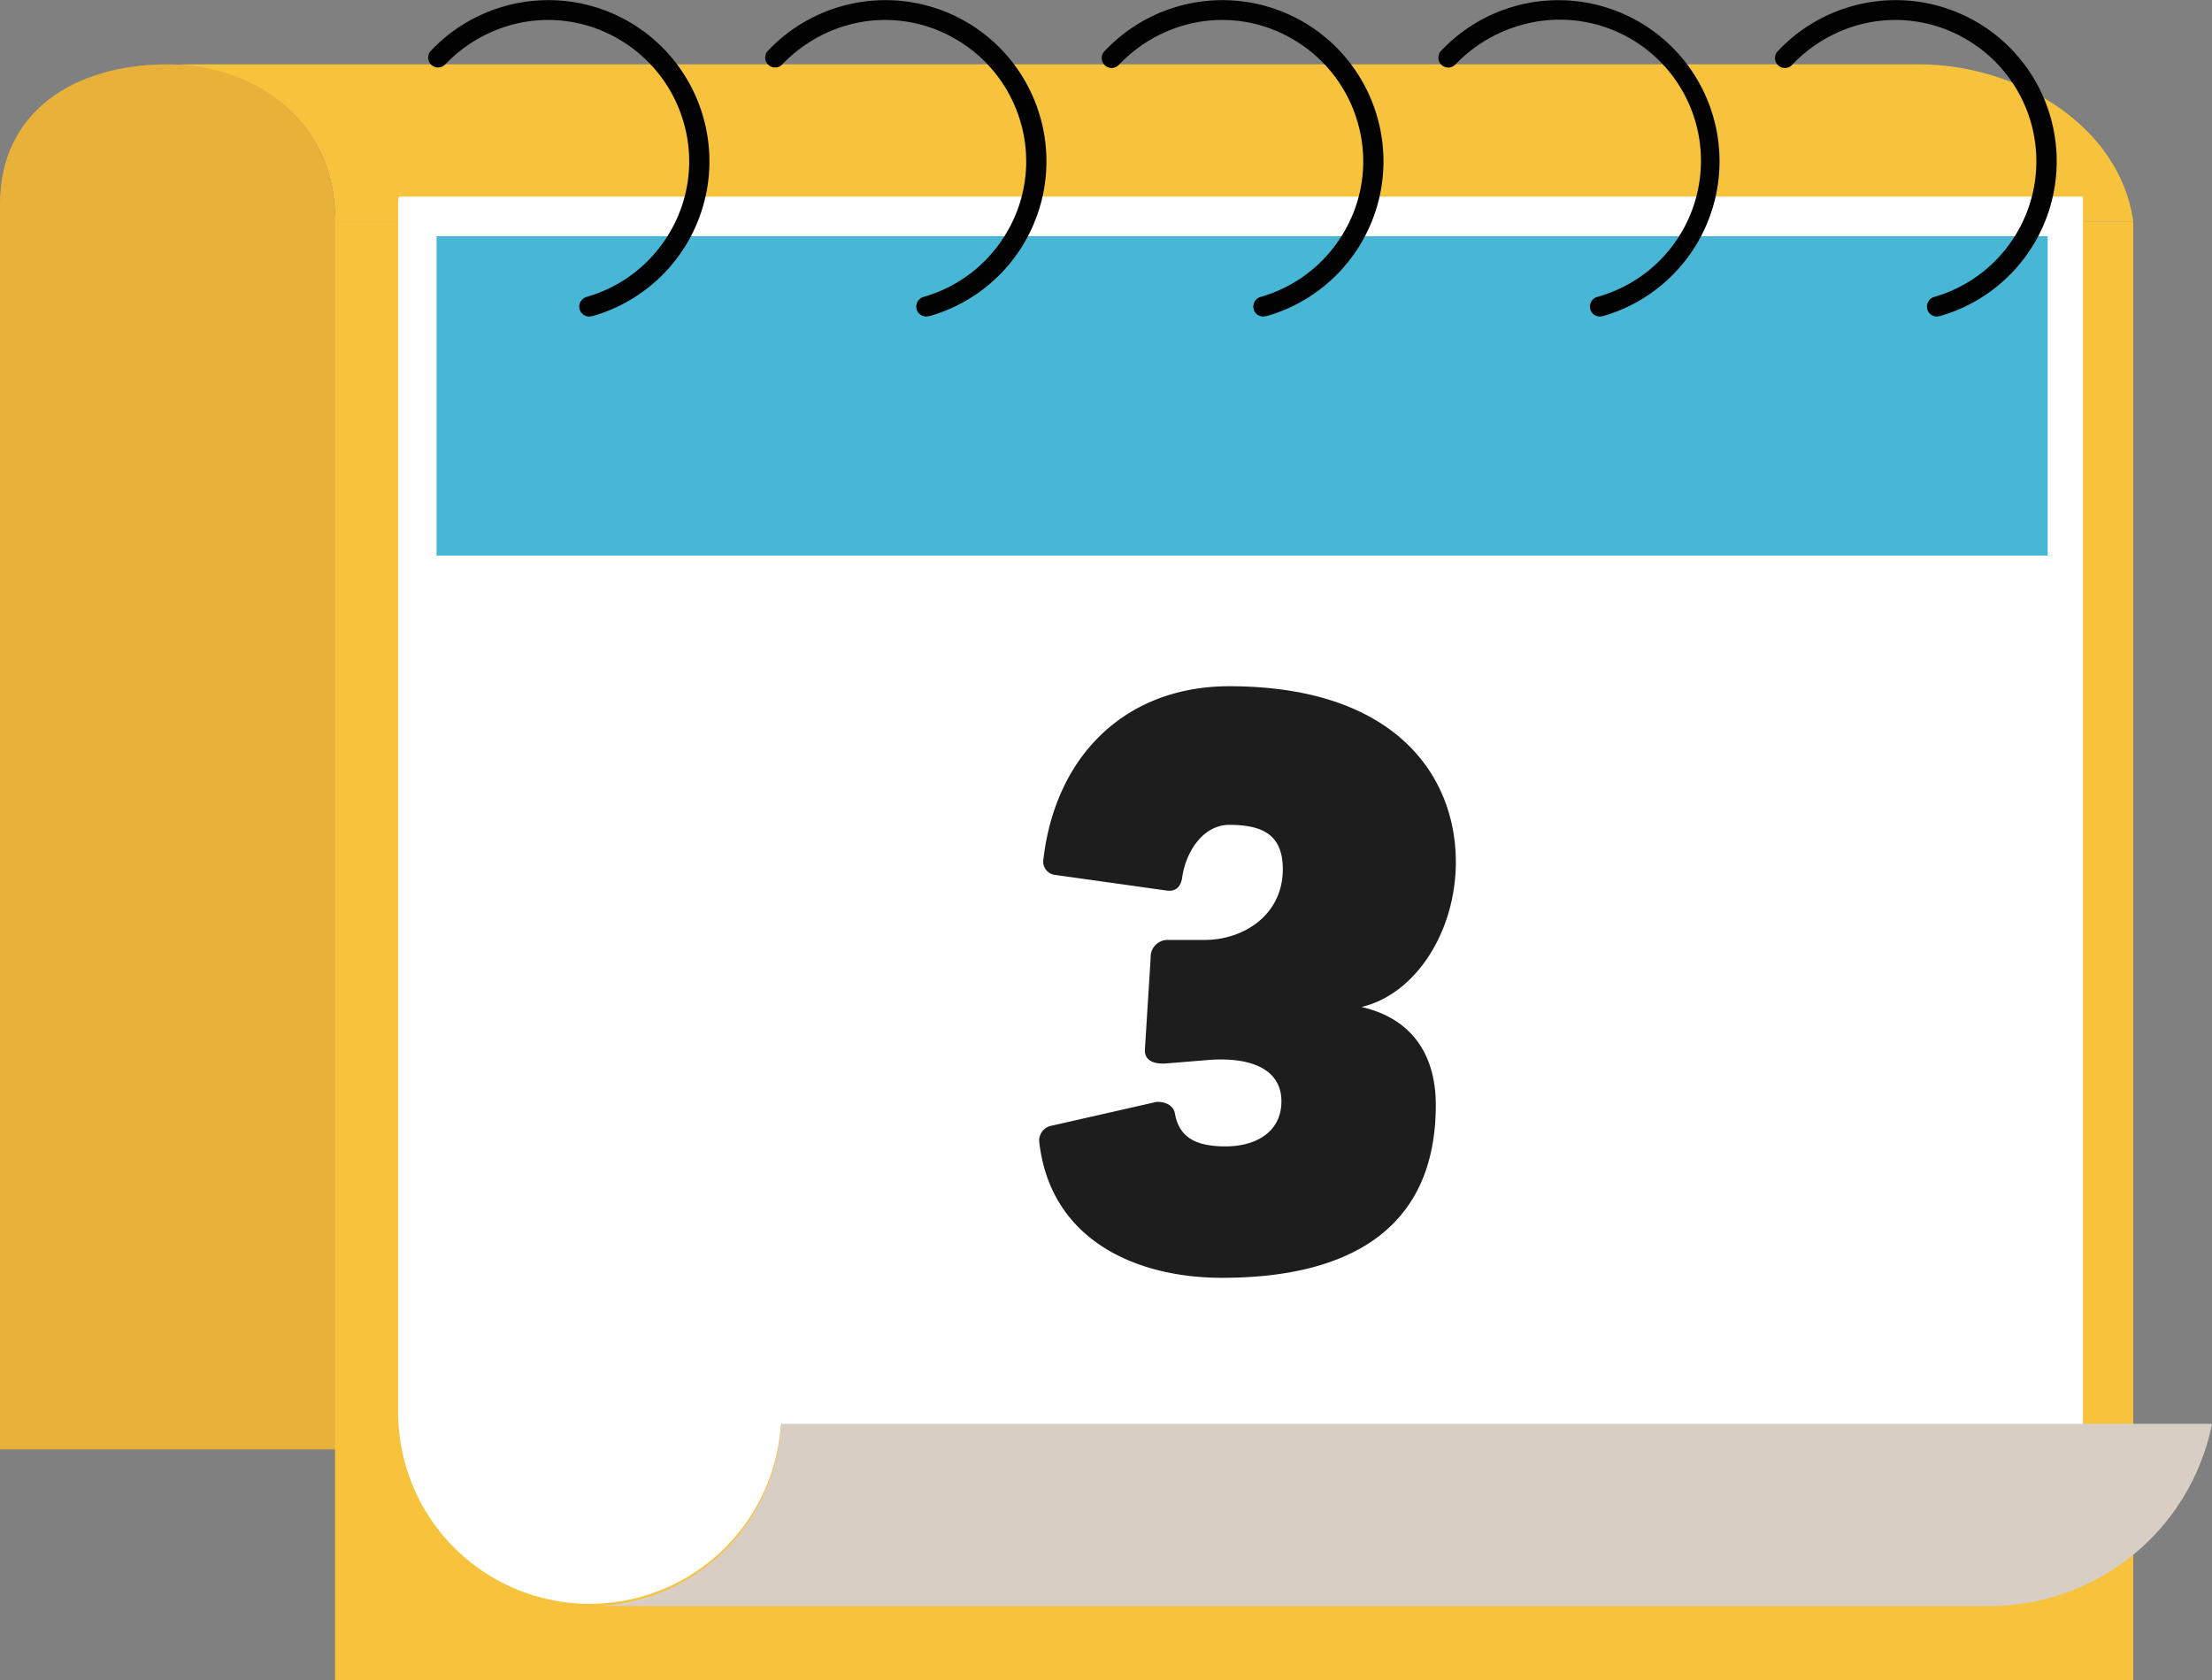
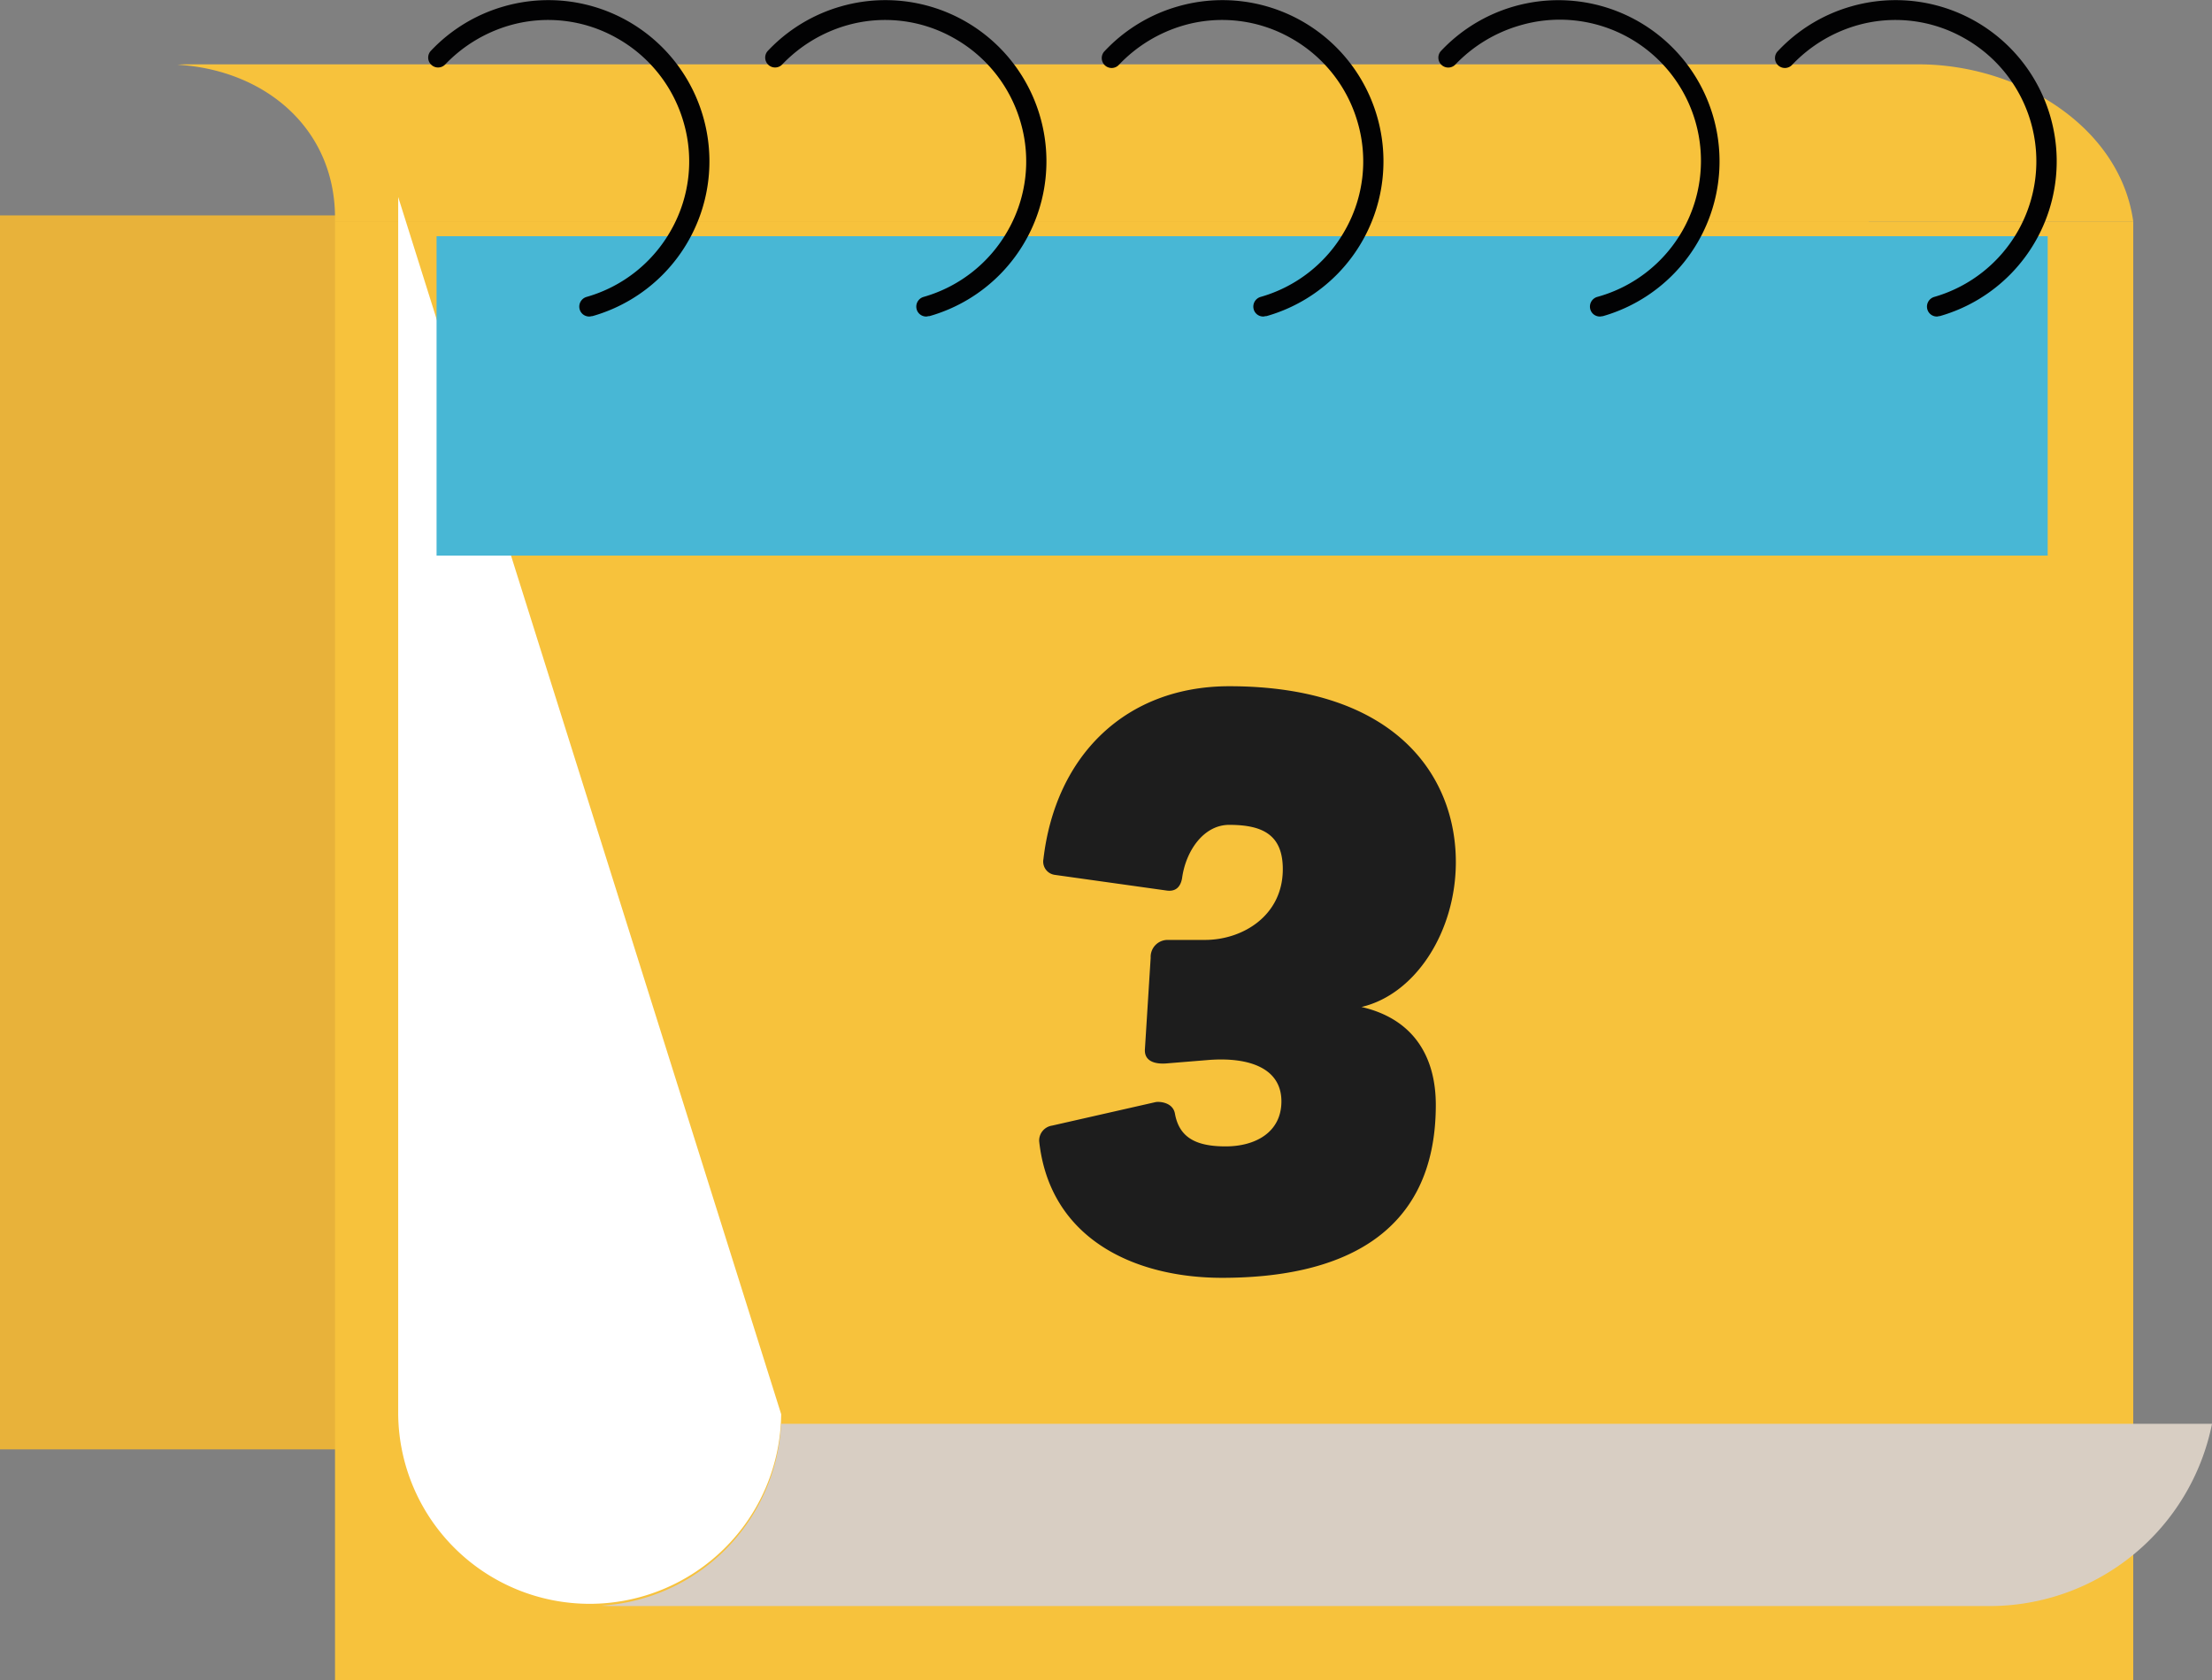
<svg xmlns="http://www.w3.org/2000/svg" width="124.229" height="94.387" viewBox="0 0 124.229 94.387">
  <rect x="0" y="0" width="124.229" height="94.387" fill="#808080" stroke="none" />
  <g id="Group_155" data-name="Group 155" transform="translate(0 -0.013)">
    <g id="Group_147" data-name="Group 147" transform="translate(0 3.625)">
      <rect id="Rectangle_75" data-name="Rectangle 75" width="104.943" height="69.311" transform="translate(0 8.487)" fill="#e8b23a" />
      <rect id="Rectangle_76" data-name="Rectangle 76" width="100.991" height="81.951" transform="translate(18.815 8.824)" fill="#f7c23c" />
      <g id="Group_146" data-name="Group 146">
        <g id="Group_145" data-name="Group 145" transform="translate(9.969 0)">
          <path id="Path_404" data-name="Path 404" d="M53.246,24.924v-.2c0-5.007-3.907-8.307-8.846-8.6a5.883,5.883,0,0,1,.629-.022H142.18c5.636,0,11.316,3.5,12.057,8.824Z" transform="translate(-44.4 -16.1)" fill="#f7c23c" />
        </g>
-         <path id="Path_405" data-name="Path 405" d="M18.815,24.722c0-5.187-4.221-8.622-9.408-8.622S0,18.727,0,23.936v2.155" transform="translate(0 -16.1)" fill="#e8b23a" />
      </g>
    </g>
    <g id="Group_150" data-name="Group 150" transform="translate(22.363 11.057)">
      <g id="Group_149" data-name="Group 149">
-         <rect id="Rectangle_77" data-name="Rectangle 77" width="94.57" height="69.019" transform="translate(0.045)" fill="#fff" />
        <path id="Path_406" data-name="Path 406" d="M121.109,117.668a10.755,10.755,0,0,1-21.509,0V49.3" transform="translate(-99.6 -49.278)" fill="#fff" />
        <g id="Group_148" data-name="Group 148" transform="translate(11.406 68.929)">
          <path id="Path_407" data-name="Path 407" d="M160.5,356.2a10.774,10.774,0,0,1-10.1,10.216c.247.022.471.022.718.022h77.259A12.742,12.742,0,0,0,240.861,356.2Z" transform="translate(-150.4 -356.2)" fill="#d8cec3" />
        </g>
      </g>
      <rect id="Rectangle_78" data-name="Rectangle 78" width="90.483" height="17.94" transform="translate(2.155 2.223)" fill="#48b7d5" />
    </g>
    <g id="Group_151" data-name="Group 151" transform="translate(24.024 0.013)">
      <path id="Path_408" data-name="Path 408" d="M116.069,17.792a.553.553,0,0,1-.539-.4.567.567,0,0,1,.382-.7,7.925,7.925,0,0,0,4.76-3.772,7.825,7.825,0,0,0,.7-6.017,7.925,7.925,0,0,0-3.772-4.76,7.825,7.825,0,0,0-6.017-.7,8.13,8.13,0,0,0-3.615,2.2.556.556,0,0,1-.808-.763A9.044,9.044,0,0,1,111.287.369a9.04,9.04,0,0,1,11.181,6.219,9.04,9.04,0,0,1-6.219,11.181C116.182,17.77,116.137,17.792,116.069,17.792Z" transform="translate(-106.998 -0.013)" fill="#020203" />
      <path id="Path_409" data-name="Path 409" d="M200.369,17.792a.553.553,0,0,1-.539-.4.567.567,0,0,1,.382-.7,7.925,7.925,0,0,0,4.76-3.772,7.825,7.825,0,0,0,.7-6.017,7.925,7.925,0,0,0-3.772-4.76,7.825,7.825,0,0,0-6.017-.7,8.13,8.13,0,0,0-3.615,2.2.556.556,0,0,1-.808-.763A9.044,9.044,0,0,1,195.587.369a9.04,9.04,0,0,1,11.181,6.219,9.04,9.04,0,0,1-6.219,11.181C200.459,17.77,200.414,17.792,200.369,17.792Z" transform="translate(-172.371 -0.013)" fill="#020203" />
      <path id="Path_410" data-name="Path 410" d="M284.669,17.792a.553.553,0,0,1-.539-.4.567.567,0,0,1,.382-.7,7.925,7.925,0,0,0,4.76-3.772,7.825,7.825,0,0,0,.7-6.017,7.925,7.925,0,0,0-3.772-4.76,7.824,7.824,0,0,0-6.017-.7,8.13,8.13,0,0,0-3.615,2.2.556.556,0,1,1-.808-.763A9.044,9.044,0,0,1,279.887.369a9.04,9.04,0,0,1,11.181,6.219,9.04,9.04,0,0,1-6.219,11.181C284.759,17.77,284.714,17.792,284.669,17.792Z" transform="translate(-237.743 -0.013)" fill="#020203" />
      <path id="Path_411" data-name="Path 411" d="M368.792,17.818a.553.553,0,0,1-.539-.4.567.567,0,0,1,.382-.7,7.928,7.928,0,1,0-4.356-15.245,8.13,8.13,0,0,0-3.615,2.2.556.556,0,0,1-.808-.763A9.05,9.05,0,1,1,368.949,17.8C368.9,17.8,368.837,17.818,368.792,17.818Z" transform="translate(-302.961 -0.039)" fill="#020203" />
      <path id="Path_412" data-name="Path 412" d="M453.092,17.792a.553.553,0,0,1-.539-.4.567.567,0,0,1,.382-.7A7.929,7.929,0,0,0,454.6,2.143a7.825,7.825,0,0,0-6.017-.7,8.13,8.13,0,0,0-3.615,2.2.556.556,0,1,1-.808-.763A9.044,9.044,0,0,1,448.287.369a9.04,9.04,0,0,1,11.181,6.219,9.04,9.04,0,0,1-6.219,11.181C453.182,17.77,453.137,17.792,453.092,17.792Z" transform="translate(-368.333 -0.013)" fill="#020203" />
    </g>
    <path id="Path_416" data-name="Path 416" d="M23.762,16.594c0-4.817-3.372-9.874-12.724-9.874C5.258,6.72,1.284,10.573.6,16.433a.752.752,0,0,0,.642.883l6.3.883c.321.04.722-.04.843-.682.2-1.525,1.2-3.01,2.649-3.01,1.886,0,3.01.562,3.01,2.489,0,2.609-2.248,3.974-4.375,3.974H7.546a.953.953,0,0,0-.923,1L6.3,27.11c-.04.6.442.843,1.164.8l2.448-.2c2.208-.161,4.054.442,4.054,2.328,0,1.726-1.445,2.529-3.131,2.529-1.646,0-2.609-.482-2.85-1.846-.12-.642-.883-.682-1.084-.642L1.084,31.4a.848.848,0,0,0-.722.883c.6,5.5,5.379,7.666,10.275,7.666,6.382,0,12-2.208,12-9.713,0-2.649-1.2-4.817-4.174-5.5C21.514,24.02,23.762,20.487,23.762,16.594Z" transform="translate(58 31.838)" fill="#1d1d1d" />
  </g>
</svg>